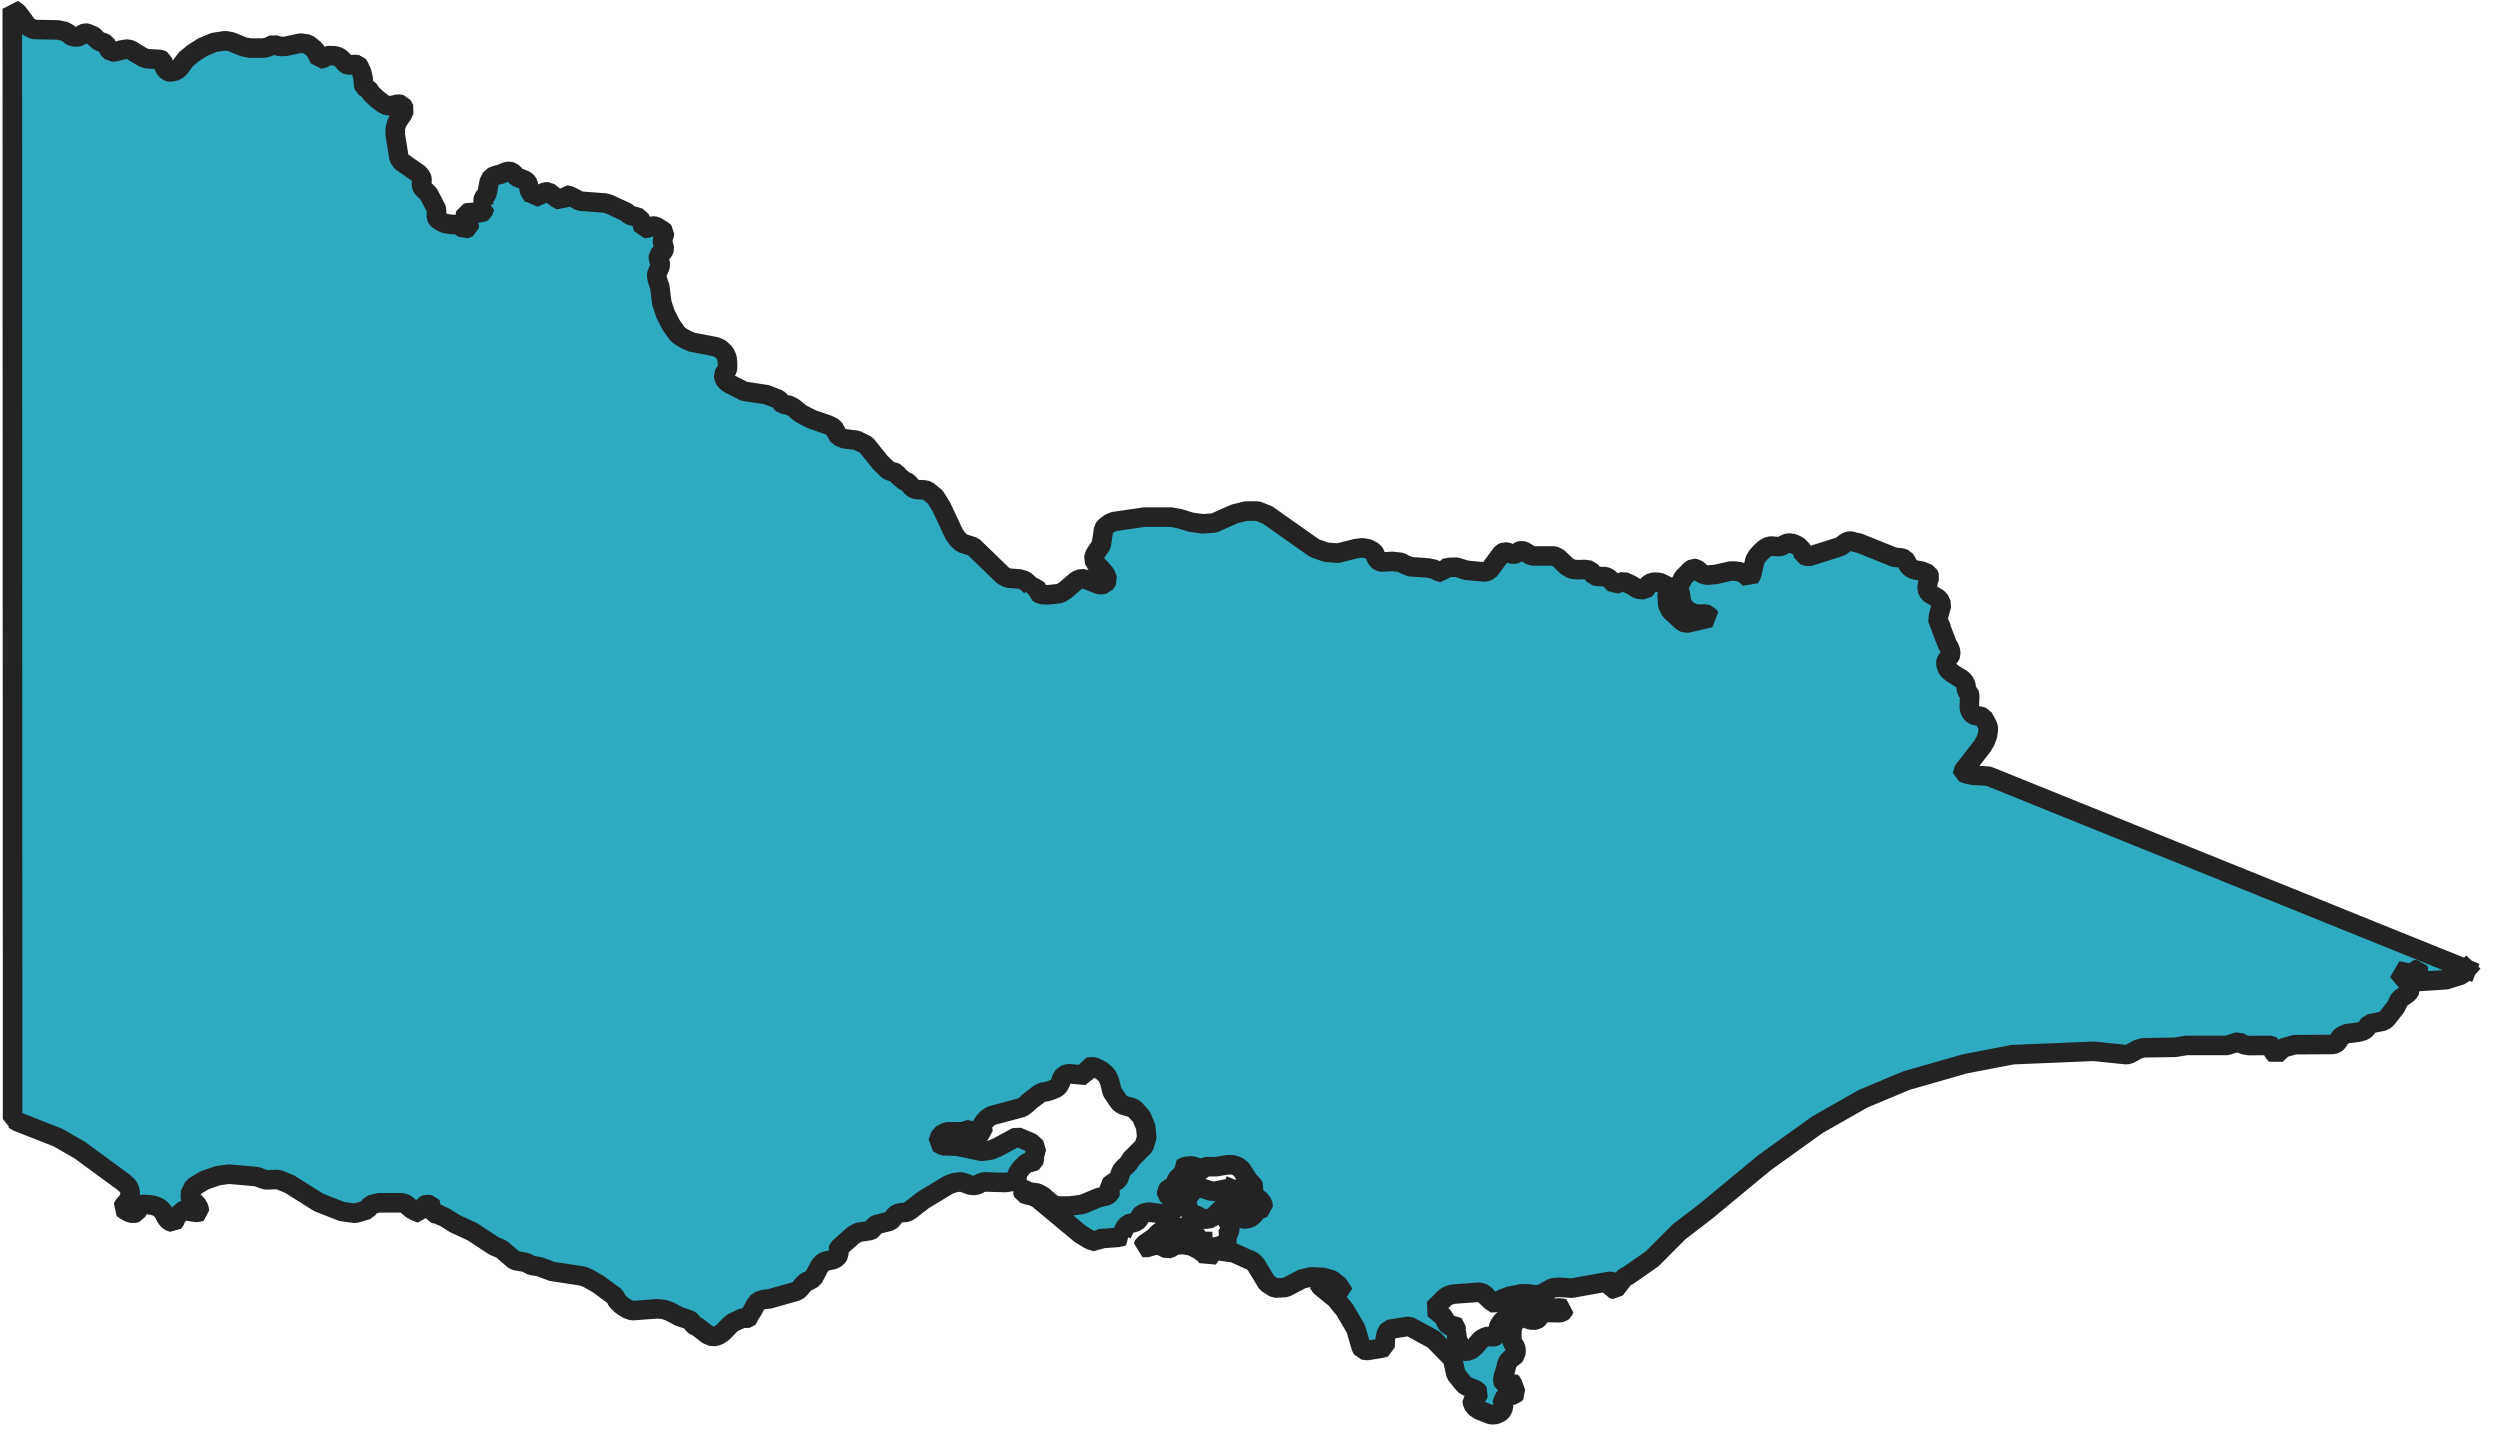
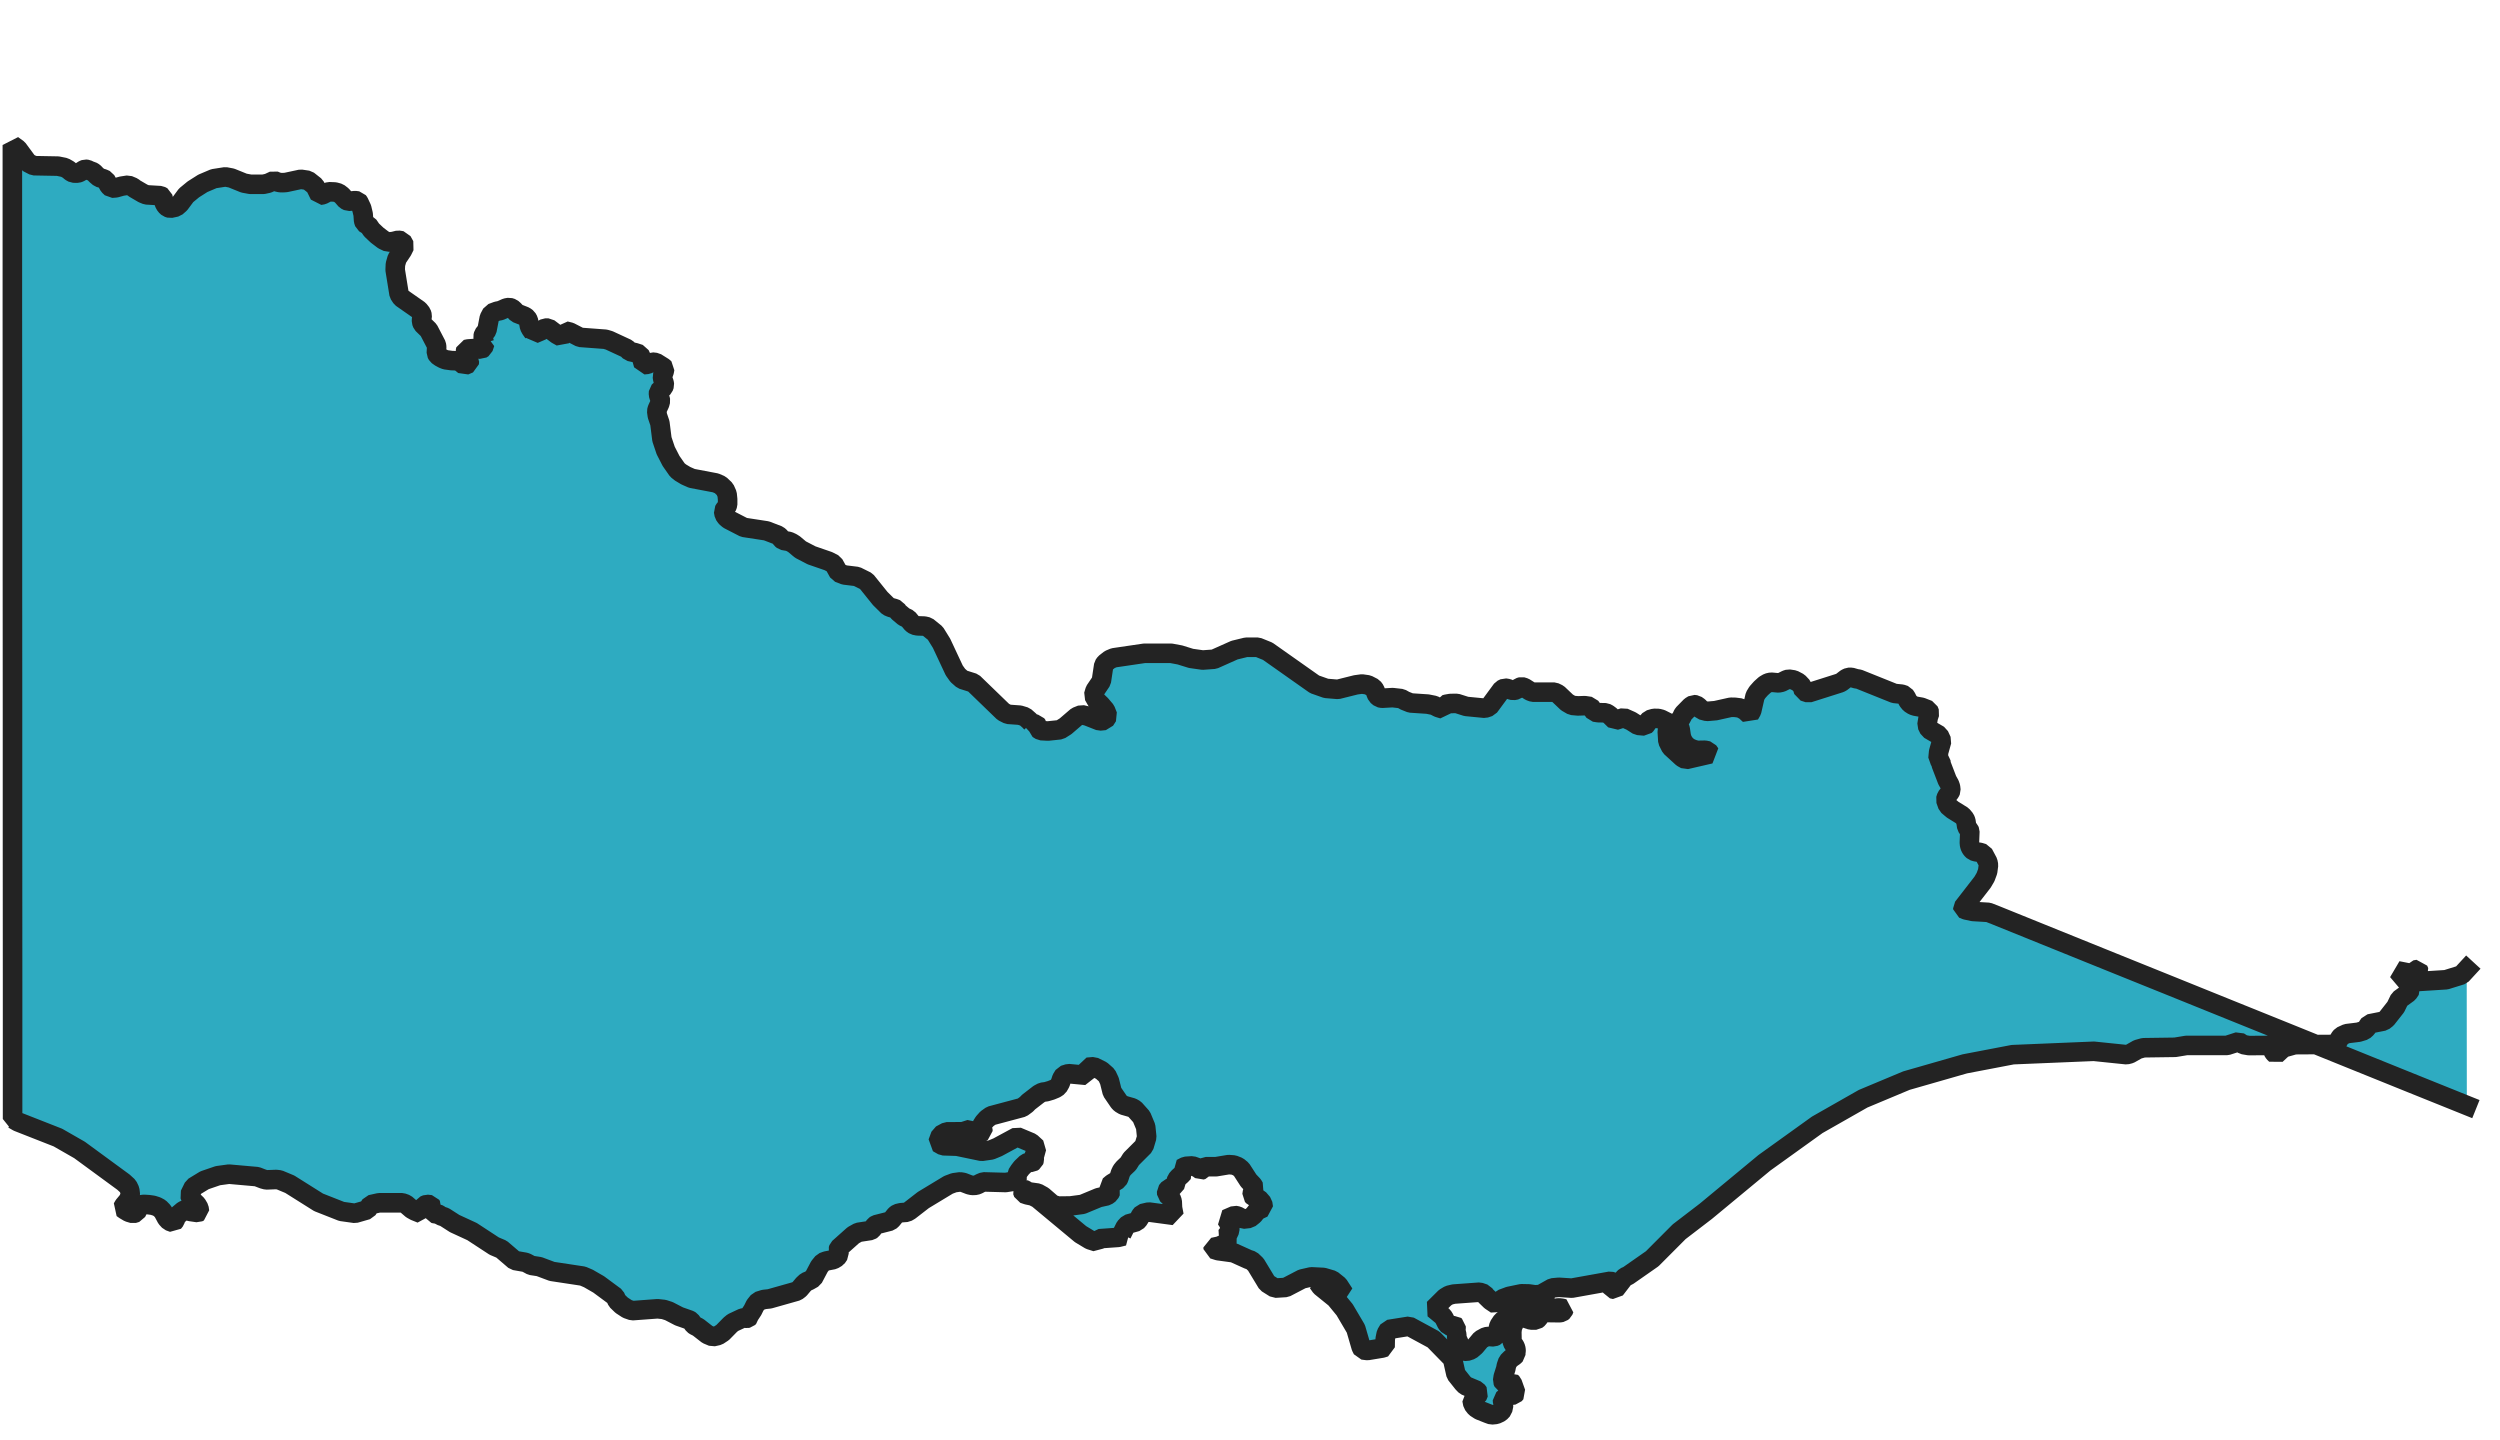
<svg xmlns="http://www.w3.org/2000/svg" xmlns:ns1="http://www.inkscape.org/namespaces/inkscape" xmlns:ns2="http://sodipodi.sourceforge.net/DTD/sodipodi-0.dtd" width="204.547mm" height="117.809mm" viewBox="0 0 204.547 117.809" version="1.1" id="svg36305" ns1:version="1.1.2 (0a00cf5339, 2022-02-04)" ns2:docname="Vic.svg">
  <ns2:namedview id="namedview36307" pagecolor="#ffffff" bordercolor="#000000" borderopacity="0.25" ns1:showpageshadow="2" ns1:pageopacity="0.0" ns1:pagecheckerboard="0" ns1:deskcolor="#d1d1d1" ns1:document-units="mm" showgrid="false" ns1:zoom="0.914906" ns1:cx="209.31112" ns1:cy="543.22521" ns1:window-width="2560" ns1:window-height="1367" ns1:window-x="1080" ns1:window-y="0" ns1:window-maximized="1" ns1:current-layer="layer1" ns1:pageshadow="2" />
  <defs id="defs36302" />
  <g ns1:label="Layer 1" ns1:groupmode="layer" id="layer1" transform="translate(-3.396,-4.529)">
    <g stroke-linecap="square" font-size="50px" font-weight="400" fill="#2eabc1" transform="matrix(0.615,0,0,0.615,-944.16,-933.566)" fill-opacity="1" font-family="'MS Shell Dlg 2'" stroke-linejoin="bevel" stroke="#232323" stroke-opacity="1" stroke-width="3.071" font-style="normal" id="g18218" style="stroke-width:2.6;stroke-dasharray:none;stroke-miterlimit:4">
-       <path vector-effect="none" fill-rule="evenodd" d="m 1868.91,1654.31 -0.69,0.75 -2.06,0.64 -4.26,0.27 0.3,-0.11 0.16,-0.18 -0.01,-0.21 -0.18,-0.24 0.42,-0.57 -0.14,-0.33 -0.41,0.07 -0.37,0.61 -0.45,-0.2 -1.51,-0.3 1.56,1.84 0.18,0.64 -0.32,0.47 -1.16,0.84 -0.5,1.03 -1.21,1.54 -0.42,0.33 -1.87,0.37 -0.19,0.26 -0.19,0.32 -0.35,0.31 -0.73,0.22 -1.55,0.19 -0.72,0.33 -0.18,0.22 -0.35,0.59 -0.24,0.2 -0.44,0.1 -5,0.03 -1.53,0.43 -0.97,0.9 -0.24,-0.23 -0.16,-0.25 -0.07,-0.28 -0.02,-0.35 -0.2,-0.12 -2.9,0.02 -0.75,-0.13 -0.61,-0.39 -1.55,0.5 h -5.4 l -1.52,0.25 -4.2,0.06 -0.76,0.21 -1.06,0.6 -0.43,0.11 -4.36,-0.45 -10.79,0.45 -6.37,1.22 -7.77,2.23 -5.76,2.41 -6.1,3.47 -7.03,5.05 -7.79,6.45 -3.55,2.72 -3.59,3.6 -3.22,2.25 -0.38,0.16 -0.21,0.21 -1.13,1.47 -0.4,-0.09 -0.16,-0.35 0.52,-0.48 -0.59,-0.18 -5.13,0.92 -1.71,-0.11 -0.87,0.08 -1.55,0.87 -0.77,0.05 -0.83,-0.12 -0.97,-0.02 -1.64,0.34 -0.94,0.35 -0.41,0.43 -0.35,0.3 -0.75,-0.5 -0.69,-0.67 -0.17,-0.25 -0.62,-0.21 -3.43,0.25 -0.63,0.15 -0.52,0.31 -1.51,1.5 1.22,1.01 0.18,0.29 0.31,0.62 0.27,0.33 0.15,0.04 0.71,-0.04 0.12,0.09 v 0.21 l -0.03,0.25 0.02,0.2 0.11,0.46 -0.01,0.44 0.14,0.36 0.53,0.22 -0.26,0.72 0.31,0.38 0.6,0.08 0.58,-0.19 0.56,-0.48 0.75,-0.9 0.68,-0.37 0.33,-0.04 0.71,0.05 0.31,-0.13 0.21,-0.3 0.05,-0.34 0.03,-0.36 0.09,-0.35 0.4,-0.6 0.55,-0.4 0.58,0.03 0.47,0.7 -0.22,0.49 -0.07,0.59 0.02,1.05 0.06,0.36 0.15,0.25 0.16,0.21 0.13,0.3 0.04,0.27 v 0.12 l -0.03,0.16 -0.01,0.32 -0.2,0.2 -0.42,0.29 -0.43,0.43 -0.2,0.57 -0.07,0.38 -0.34,1.07 -0.08,0.54 0.11,0.25 0.24,0.12 h 0.29 l 0.48,-0.24 0.17,0.17 0.47,1.32 -0.21,0.25 -0.47,0.06 -0.59,0.17 -0.51,0.41 0.02,0.3 0.14,0.38 -0.14,0.67 -0.34,0.36 -0.54,0.25 -0.6,0.06 -0.5,-0.18 -1.08,-0.43 -0.54,-0.35 -0.36,-0.46 -0.12,-0.61 0.29,-0.22 0.4,-0.18 0.2,-0.49 -0.24,-0.33 -1.52,-0.64 -0.34,-0.35 -0.92,-1.16 -0.46,-2.05 -2.52,-2.58 -3.25,-1.76 -2.71,0.43 -0.33,0.55 -0.14,0.68 -0.02,1.12 -0.41,0.13 -1.94,0.32 -0.64,-0.08 -0.2,-0.4 -0.7,-2.41 -1.49,-2.53 -1.23,-1.5 -1.94,-1.57 -0.39,-0.55 1.01,0.33 1.47,1 1.01,0.16 -0.74,-1.14 -0.86,-0.69 -1.16,-0.34 -1.6,-0.08 -1.23,0.28 -2.17,1.13 -1.44,0.09 -1.05,-0.66 -1.5,-2.48 -0.57,-0.54 -0.43,-0.14 -1.95,-0.88 -2.05,-0.28 -0.67,-0.21 v -0.23 l 0.8,-0.17 0.91,-0.38 0.5,-0.48 -0.48,-0.48 0.38,-0.48 0.12,-0.58 -0.12,-0.61 -0.38,-0.58 1.13,-0.49 0.37,0.07 0.32,0.17 0.25,0.16 0.16,0.09 0.87,-0.1 0.55,-0.44 0.37,-0.47 0.34,-0.23 0.58,-0.27 -0.09,-0.6 -0.52,-0.6 -0.71,-0.28 -0.18,-0.19 0.06,-0.42 0.24,-0.61 -0.19,-0.32 -0.57,-0.6 -0.95,-1.47 -0.45,-0.37 -0.59,-0.23 -0.66,-0.05 -1.69,0.28 h -1.36 l -0.26,0.15 -0.16,0.24 -0.23,0.07 -0.47,-0.34 -0.66,-0.23 -0.9,0.06 -0.58,0.3 0.31,0.51 -0.3,0.33 -0.34,0.3 -0.28,0.32 -0.26,0.89 -0.37,0.16 -0.4,0.13 -0.3,0.37 0.02,0.41 0.57,0.53 0.15,0.42 0.04,0.87 0.19,0.99 -3.35,-0.45 -0.86,0.2 -0.26,0.32 -0.18,0.41 -0.31,0.35 -1.14,0.32 -0.38,0.4 -0.47,0.94 0.26,0.25 -0.72,0.18 -2.52,0.18 -0.39,0.42 -0.85,-0.27 -1.26,-0.76 -5.7,-4.74 -0.65,-0.33 -0.72,-0.15 -0.53,-0.18 -0.13,-0.35 0.13,-0.25 0.29,0.14 0.32,0.22 1.28,0.18 0.7,0.39 1.28,1.11 0.75,0.23 1.65,-0.02 1.58,-0.21 2.17,-0.9 1.08,-0.24 0.38,-0.28 0.17,-0.35 -0.19,-0.37 -0.05,-0.32 0.38,-0.32 0.79,-0.48 0.13,-0.26 0.2,-0.63 0.17,-0.35 0.26,-0.32 0.62,-0.59 0.39,-0.63 1.7,-1.7 0.36,-1.2 -0.14,-1.38 -0.55,-1.32 -0.91,-1.02 -0.35,-0.2 -1.12,-0.32 -0.42,-0.25 -0.21,-0.22 -0.9,-1.32 -0.36,-1.45 -0.35,-0.75 -0.71,-0.63 -1.03,-0.51 -0.85,0.07 -0.16,1.07 -2.35,-0.22 -0.61,0.19 -0.29,0.47 -0.19,0.58 -0.28,0.49 -0.36,0.24 -0.58,0.24 -0.64,0.19 -0.53,0.07 -0.45,0.24 -1.38,1.07 -0.29,0.3 -0.57,0.42 -4.12,1.1 -0.55,0.39 -0.43,0.48 -0.29,0.46 0.02,0.26 0.14,0.24 0.01,0.25 -0.4,0.24 -0.33,0.02 -0.36,-0.13 -0.32,-0.2 -0.24,-0.21 -1.03,0.33 -2.14,0.01 -0.8,0.43 -0.38,1.02 0.7,0.4 1.88,0.06 3.26,0.68 1.25,-0.18 0.87,-0.36 2.59,-1.4 1.86,0.78 0.74,0.68 -0.25,0.92 -0.09,0.21 0.03,0.49 -0.06,0.18 -0.22,0.14 h -0.49 l -0.28,0.11 -0.63,0.6 -0.33,0.43 -0.28,0.44 -0.02,0.87 -1.5,0.24 -2.95,-0.08 -0.41,0.17 -0.3,0.16 -0.31,0.12 -0.47,0.02 -0.37,-0.08 -0.83,-0.32 -0.41,-0.07 -0.81,0.11 -0.75,0.28 -3.34,2.02 -1.82,1.41 -0.38,0.22 -0.76,0.06 -0.48,0.11 -0.26,0.19 -0.49,0.61 -0.24,0.21 -1.85,0.47 -0.18,0.12 -0.37,0.53 -0.18,0.12 -1.63,0.25 -0.68,0.38 -1.94,1.73 -0.08,0.24 0.09,0.26 0.03,0.33 -0.28,0.41 -0.47,0.28 -0.93,0.18 -0.46,0.17 -0.46,0.56 -0.83,1.57 -0.58,0.33 -0.35,0.14 -0.37,0.34 -0.53,0.63 -0.37,0.28 -3.61,1.02 -0.74,0.08 -0.74,0.23 -0.44,0.55 -0.32,0.65 -0.46,0.7 v 0.11 l -0.01,0.1 -0.14,0.14 -0.16,0.03 -0.42,-0.06 -0.17,0.03 -1.28,0.6 -0.34,0.28 -1.02,1.04 -0.61,0.4 -0.71,0.16 -0.71,-0.3 -1.23,-0.96 -0.42,-0.21 -0.18,-0.12 -0.38,-0.53 -0.19,-0.11 -1.37,-0.48 -1.35,-0.7 -0.68,-0.22 -0.83,-0.09 -3.37,0.25 -0.66,-0.23 -0.75,-0.49 -0.61,-0.59 -0.25,-0.56 -2.19,-1.62 -1.37,-0.79 -0.75,-0.32 -4.09,-0.62 -1.71,-0.64 -1.04,-0.16 -0.63,-0.34 -0.22,-0.08 -1.37,-0.24 -1.75,-1.5 -0.97,-0.41 -2.95,-1.93 -2.32,-1.07 -1.34,-0.86 -0.5,-0.17 -0.24,-0.18 -0.15,-0.07 -0.35,-0.01 -0.12,-0.04 -0.42,-0.78 0.04,-0.23 -0.09,-0.15 -0.53,-0.06 -0.34,0.14 -0.2,0.32 -0.13,0.4 -0.07,0.36 -0.84,-0.34 -0.43,-0.24 -0.79,-0.68 -0.47,-0.17 h -3.08 l -1.12,0.25 -0.45,0.68 -1.63,0.47 -1.78,-0.25 -3.07,-1.21 -3.83,-2.41 -1.39,-0.58 -0.42,-0.05 -1.31,0.05 -0.42,-0.11 -0.83,-0.32 -3.72,-0.33 -1.47,0.2 -1.78,0.61 -1.46,0.89 -0.52,1.06 0.22,0.56 0.73,0.71 0.29,0.49 0.07,0.48 -0.22,0.11 -0.97,-0.14 -0.24,-0.07 -0.23,-0.12 -0.25,-0.05 -0.26,0.12 -0.76,0.64 -0.19,0.22 -0.12,0.44 -0.24,0.3 -0.55,-0.2 -0.35,-0.38 -0.5,-0.93 -0.41,-0.42 -0.41,-0.22 -0.5,-0.16 -0.57,-0.08 -0.64,-0.04 -0.55,0.08 -0.17,0.23 -0.05,0.34 -0.22,0.44 -0.43,0.13 -0.58,-0.17 -0.54,-0.32 -0.32,-0.23 0.2,-0.35 0.55,-0.66 0.25,-0.52 0.06,-0.29 -0.07,-0.58 -0.25,-0.52 -0.59,-0.54 -5.84,-4.28 -2.88,-1.65 -5.32,-2.09 -0.62,-0.36 -0.09,-0.02 v -17.95 l -0.01,-18.13 v -18.12 l -0.01,-18.12 v -18.12 l -0.01,-18.12 v -18.12 l -0.01,-18.12 v -2.9 l 0.73,0.53 0.47,0.64 0.87,1.18 0.78,0.4 3.21,0.06 0.9,0.19 0.51,0.29 0.3,0.26 0.32,0.18 0.6,0.01 0.27,-0.1 0.51,-0.33 0.23,-0.09 0.27,0.03 0.39,0.2 0.21,0.04 0.27,0.16 0.32,0.34 0.4,0.34 0.51,0.15 0.35,0.16 0.44,0.79 0.33,0.31 0.55,-0.04 0.83,-0.23 0.84,-0.13 0.62,0.26 0.22,0.18 1.13,0.66 0.47,0.19 1.86,0.11 0.3,0.16 0.19,0.8 0.2,0.36 0.28,0.26 0.32,0.1 0.79,-0.17 0.49,-0.43 0.84,-1.13 0.96,-0.79 1.26,-0.8 1.46,-0.62 1.54,-0.24 0.8,0.15 1.68,0.68 0.87,0.16 h 1.69 l 0.64,-0.14 0.78,-0.36 0.42,0.18 0.4,0.09 0.4,0.01 0.39,-0.03 1.96,-0.42 0.95,0.14 0.95,0.75 0.61,1.24 0.4,-0.07 0.64,-0.33 0.21,-0.07 0.77,0.03 0.51,0.14 0.43,0.33 0.52,0.6 0.34,0.17 0.89,-0.09 0.39,0.05 0.12,0.16 0.38,0.81 0.19,0.8 0.06,0.84 0.11,0.33 0.26,0.17 0.25,0.1 0.44,0.64 0.73,0.69 0.84,0.64 0.61,0.29 0.73,-0.09 0.63,-0.16 0.5,0.08 0.37,0.67 -0.31,0.63 -0.71,1.06 -0.22,0.78 -0.03,0.73 0.52,3.22 0.32,0.49 2.32,1.62 0.34,0.43 0.09,0.31 -0.02,0.21 -0.05,0.23 -0.02,0.36 0.13,0.33 0.83,0.81 1.02,1.96 0.04,0.28 -0.04,0.83 0.15,0.27 0.36,0.26 0.41,0.22 0.31,0.12 0.8,0.11 0.58,0.02 0.51,0.13 0.61,0.5 0.63,-0.27 0.03,-0.34 -0.41,-0.63 -0.12,-0.63 0.06,-0.26 0.34,-0.07 0.71,-0.05 0.61,0.03 0.39,0.06 0.27,-0.17 0.22,-0.66 h -0.07 l -0.08,-0.27 -0.1,-0.59 0.07,-0.28 0.16,-0.21 0.17,-0.18 0.12,-0.18 0.31,-1.62 0.34,-0.64 0.7,-0.26 0.42,-0.08 0.8,-0.35 0.4,-0.07 0.35,0.11 0.27,0.24 0.39,0.42 1.05,0.41 0.3,0.22 0.18,0.32 0.15,0.82 0.18,0.34 0.34,0.48 0.06,0.16 1.05,-0.45 0.21,-0.19 0.24,-0.13 h 0.45 l 1.11,0.84 0.61,0.34 0.26,-0.31 0.26,-0.49 0.61,0.15 1.36,0.7 3.35,0.25 0.51,0.15 2.35,1.09 0.39,0.39 0.68,0.15 0.65,0.21 0.28,0.61 0.22,0.79 0.52,-0.05 0.62,-0.3 0.51,0.06 0.99,0.62 0.18,0.17 -0.07,0.39 -0.24,0.67 0.06,0.38 0.17,0.48 0.04,0.27 -0.12,0.33 -0.25,0.24 -0.26,0.17 -0.14,0.14 -0.02,0.4 0.1,0.33 0.12,0.27 0.05,0.23 -0.1,0.38 -0.33,0.72 -0.07,0.28 0.08,0.59 0.34,1 0.27,2.15 0.5,1.49 0.72,1.4 0.84,1.2 0.41,0.33 0.7,0.42 0.81,0.36 3.16,0.6 0.63,0.27 0.61,0.58 0.29,0.65 0.07,0.69 v 0.69 l -0.12,0.33 -0.24,0.24 -0.18,0.29 0.09,0.49 0.26,0.37 0.34,0.28 2.02,1.04 3,0.46 1.56,0.6 0.28,0.25 0.15,0.24 0.22,0.18 0.78,0.14 0.37,0.17 0.33,0.21 0.83,0.7 1.48,0.77 2.23,0.77 0.72,0.37 0.65,1.17 0.78,0.3 1.63,0.2 1.27,0.63 1.85,2.3 1.06,1.05 0.36,0.15 0.41,0.11 0.35,0.13 0.14,0.24 0.14,0.16 0.7,0.59 0.55,0.26 0.53,0.64 0.31,0.22 0.43,0.09 0.88,0.03 0.42,0.1 1.05,0.85 0.83,1.34 1.69,3.61 0.47,0.66 0.61,0.54 1.46,0.46 3.99,3.86 0.63,0.32 1.54,0.11 0.7,0.21 0.58,0.51 0.29,0.31 -0.01,0.14 h 0.42 l 0.26,0.04 0.14,0.18 0.03,0.41 0.42,0.26 0.95,0.05 1.6,-0.17 0.73,-0.46 1.49,-1.28 0.65,-0.26 0.75,0.18 1.65,0.65 0.69,-0.07 0.38,-0.59 -0.3,-0.76 -0.62,-0.73 -0.56,-0.54 -0.4,-0.71 0.19,-0.65 0.84,-1.24 0.32,-2.13 0.19,-0.27 0.61,-0.48 0.55,-0.23 4.07,-0.6 h 3.53 l 1.18,0.22 1.48,0.46 1.55,0.22 1.52,-0.11 2.71,-1.21 1.56,-0.38 h 1.55 l 1.31,0.53 6.24,4.4 1.53,0.54 1.56,0.13 2.4,-0.6 0.81,-0.11 0.77,0.11 0.72,0.37 0.24,0.32 0.12,0.37 0.15,0.36 0.36,0.3 0.32,0.06 1.4,-0.08 1.14,0.13 0.5,0.28 0.75,0.3 2.26,0.15 0.85,0.17 0.59,0.3 0.63,0.19 0.24,-0.59 0.23,-0.06 0.52,-0.09 0.83,-0.01 1.26,0.4 2.47,0.24 0.57,-0.19 1.7,-2.31 0.37,-0.18 0.4,0.06 0.39,0.17 0.34,0.09 0.41,-0.08 0.43,-0.34 0.28,-0.08 0.37,0.11 0.76,0.48 0.36,0.13 h 2.86 l 0.5,0.24 1.19,1.13 0.67,0.39 0.79,0.07 0.9,-0.03 0.74,0.11 0.54,0.74 0.52,0.08 0.99,0.02 0.29,0.15 0.31,0.23 0.64,0.63 1.15,-0.36 0.99,0.44 0.91,0.58 0.91,0.08 0.22,-0.22 0.15,-0.32 0.27,-0.3 0.59,-0.17 0.55,0.01 0.39,0.1 1.05,0.53 -0.23,1.12 0.08,1.28 0.39,0.78 1.53,1.4 0.47,0.26 3.25,-0.75 -0.28,-0.4 -0.43,-0.09 -1.05,0.02 -0.54,-0.15 -0.48,-0.21 -0.39,-0.29 -0.32,-0.37 -0.23,-0.41 -0.14,-0.43 -0.13,-0.89 -0.06,-0.23 -0.11,-0.23 -0.09,-0.25 0.02,-0.3 0.1,-0.21 0.34,-0.43 0.07,-0.22 0.14,-0.25 0.98,-1 0.36,-0.22 0.35,0.04 0.35,0.25 0.41,0.43 0.69,0.18 1.15,-0.1 1.84,-0.41 0.19,-0.04 0.54,0.01 0.71,0.09 0.64,0.35 0.59,0.54 0.29,-0.51 0.45,-1.97 0.3,-0.49 0.48,-0.54 0.52,-0.47 0.43,-0.25 0.4,-0.09 0.99,0.09 0.39,-0.08 0.66,-0.33 0.29,-0.09 0.67,0.1 0.65,0.34 0.49,0.52 0.19,0.66 0.65,0.21 4.19,-1.33 0.2,-0.11 0.61,-0.47 0.32,-0.15 0.37,-0.01 0.65,0.19 0.35,0.05 4.73,1.9 0.97,0.1 0.41,0.14 0.22,0.33 0.2,0.41 0.29,0.36 0.41,0.26 0.31,0.1 0.79,0.14 0.94,0.37 0.16,0.4 -0.2,0.6 -0.16,0.99 0.29,0.59 1.32,0.77 0.35,0.76 -0.41,1.47 -0.08,0.87 0.37,0.38 0.04,0.39 0.81,2.11 0.32,0.57 0.12,0.35 0.05,0.45 -0.1,0.22 -0.48,0.62 -0.12,0.39 0.28,0.78 0.64,0.54 1.29,0.8 0.37,0.44 0.11,0.27 0.12,0.78 0.17,0.25 0.17,0.18 0.07,0.16 -0.06,1.51 0.03,0.32 0.09,0.28 0.16,0.27 0.26,0.25 0.34,0.1 0.51,0.08 0.46,0.14 0.61,1.14 0.08,0.41 -0.11,0.84 -0.28,0.76 -0.4,0.68 -2.62,3.38 0.01,0.14 0.41,0.17 0.94,0.2 2.04,0.12 0.95,0.37 7.86,3.18 7.87,3.18 7.86,3.17 7.87,3.18 7.86,3.17 7.86,3.18 7.87,3.18 7.65,3.08" id="path18210" style="stroke-width:2.6;stroke-dasharray:none;stroke-miterlimit:4" />
-       <path vector-effect="none" fill-rule="evenodd" d="m 1704.64,1683.55 0.45,0.19 0.32,0.25 1.13,1.32 -0.2,0.15 -0.73,0.13 -1.51,0.08 -0.47,0.15 -1.36,1.32 -0.85,0.47 -1.04,-0.28 -0.32,-0.23 -1.16,-0.43 -0.04,-0.44 -0.1,-0.4 -0.35,-0.75 1.01,-1.24 -0.18,-0.24 -0.1,-0.28 0.04,-0.27 0.24,-0.22 0.32,-0.05 0.23,0.17 0.2,0.23 0.21,0.16 1.44,0.46 0.57,0.04 1.64,-0.34 0.61,0.05" id="path18212" style="stroke-width:2.6;stroke-dasharray:none;stroke-miterlimit:4" />
-       <path vector-effect="none" fill-rule="evenodd" d="m 1700.74,1690.52 0.3,0.1 0.1,0.1 -0.1,0.1 0.1,0.2 0.3,0.4 0.3,0.5 v 0.5 l -0.3,0.4 -0.1,-0.2 v -0.1 l -0.1,-0.1 -0.1,-0.1 -0.9,-0.7 -1,-0.5 -1.1,-0.2 -1.2,0.1 -0.3,0.3 -0.3,0.1 -0.3,0.1 -0.2,-0.1 -0.6,-0.3 -0.3,-0.1 h -0.6 l -1,0.3 h -0.6 l 0.2,-0.4 1.3,-0.9 0.7,-0.7 0.5,-0.3 0.5,-0.2 2.3,-0.2 0.3,-0.1 0.2,-0.1 h 0.3 l 0.4,0.2 0.2,0.1 0.3,0.2 0.2,0.1 -0.3,0.2 -0.2,0.1 0.3,0.5 0.2,0.2 -0.1,0.3 0.1,0.2 h 0.2 0.4 v 0" id="path18214" style="stroke-width:2.6;stroke-dasharray:none;stroke-miterlimit:4" />
+       <path vector-effect="none" fill-rule="evenodd" d="m 1868.91,1654.31 -0.69,0.75 -2.06,0.64 -4.26,0.27 0.3,-0.11 0.16,-0.18 -0.01,-0.21 -0.18,-0.24 0.42,-0.57 -0.14,-0.33 -0.41,0.07 -0.37,0.61 -0.45,-0.2 -1.51,-0.3 1.56,1.84 0.18,0.64 -0.32,0.47 -1.16,0.84 -0.5,1.03 -1.21,1.54 -0.42,0.33 -1.87,0.37 -0.19,0.26 -0.19,0.32 -0.35,0.31 -0.73,0.22 -1.55,0.19 -0.72,0.33 -0.18,0.22 -0.35,0.59 -0.24,0.2 -0.44,0.1 -5,0.03 -1.53,0.43 -0.97,0.9 -0.24,-0.23 -0.16,-0.25 -0.07,-0.28 -0.02,-0.35 -0.2,-0.12 -2.9,0.02 -0.75,-0.13 -0.61,-0.39 -1.55,0.5 h -5.4 l -1.52,0.25 -4.2,0.06 -0.76,0.21 -1.06,0.6 -0.43,0.11 -4.36,-0.45 -10.79,0.45 -6.37,1.22 -7.77,2.23 -5.76,2.41 -6.1,3.47 -7.03,5.05 -7.79,6.45 -3.55,2.72 -3.59,3.6 -3.22,2.25 -0.38,0.16 -0.21,0.21 -1.13,1.47 -0.4,-0.09 -0.16,-0.35 0.52,-0.48 -0.59,-0.18 -5.13,0.92 -1.71,-0.11 -0.87,0.08 -1.55,0.87 -0.77,0.05 -0.83,-0.12 -0.97,-0.02 -1.64,0.34 -0.94,0.35 -0.41,0.43 -0.35,0.3 -0.75,-0.5 -0.69,-0.67 -0.17,-0.25 -0.62,-0.21 -3.43,0.25 -0.63,0.15 -0.52,0.31 -1.51,1.5 1.22,1.01 0.18,0.29 0.31,0.62 0.27,0.33 0.15,0.04 0.71,-0.04 0.12,0.09 v 0.21 l -0.03,0.25 0.02,0.2 0.11,0.46 -0.01,0.44 0.14,0.36 0.53,0.22 -0.26,0.72 0.31,0.38 0.6,0.08 0.58,-0.19 0.56,-0.48 0.75,-0.9 0.68,-0.37 0.33,-0.04 0.71,0.05 0.31,-0.13 0.21,-0.3 0.05,-0.34 0.03,-0.36 0.09,-0.35 0.4,-0.6 0.55,-0.4 0.58,0.03 0.47,0.7 -0.22,0.49 -0.07,0.59 0.02,1.05 0.06,0.36 0.15,0.25 0.16,0.21 0.13,0.3 0.04,0.27 v 0.12 l -0.03,0.16 -0.01,0.32 -0.2,0.2 -0.42,0.29 -0.43,0.43 -0.2,0.57 -0.07,0.38 -0.34,1.07 -0.08,0.54 0.11,0.25 0.24,0.12 h 0.29 l 0.48,-0.24 0.17,0.17 0.47,1.32 -0.21,0.25 -0.47,0.06 -0.59,0.17 -0.51,0.41 0.02,0.3 0.14,0.38 -0.14,0.67 -0.34,0.36 -0.54,0.25 -0.6,0.06 -0.5,-0.18 -1.08,-0.43 -0.54,-0.35 -0.36,-0.46 -0.12,-0.61 0.29,-0.22 0.4,-0.18 0.2,-0.49 -0.24,-0.33 -1.52,-0.64 -0.34,-0.35 -0.92,-1.16 -0.46,-2.05 -2.52,-2.58 -3.25,-1.76 -2.71,0.43 -0.33,0.55 -0.14,0.68 -0.02,1.12 -0.41,0.13 -1.94,0.32 -0.64,-0.08 -0.2,-0.4 -0.7,-2.41 -1.49,-2.53 -1.23,-1.5 -1.94,-1.57 -0.39,-0.55 1.01,0.33 1.47,1 1.01,0.16 -0.74,-1.14 -0.86,-0.69 -1.16,-0.34 -1.6,-0.08 -1.23,0.28 -2.17,1.13 -1.44,0.09 -1.05,-0.66 -1.5,-2.48 -0.57,-0.54 -0.43,-0.14 -1.95,-0.88 -2.05,-0.28 -0.67,-0.21 v -0.23 l 0.8,-0.17 0.91,-0.38 0.5,-0.48 -0.48,-0.48 0.38,-0.48 0.12,-0.58 -0.12,-0.61 -0.38,-0.58 1.13,-0.49 0.37,0.07 0.32,0.17 0.25,0.16 0.16,0.09 0.87,-0.1 0.55,-0.44 0.37,-0.47 0.34,-0.23 0.58,-0.27 -0.09,-0.6 -0.52,-0.6 -0.71,-0.28 -0.18,-0.19 0.06,-0.42 0.24,-0.61 -0.19,-0.32 -0.57,-0.6 -0.95,-1.47 -0.45,-0.37 -0.59,-0.23 -0.66,-0.05 -1.69,0.28 h -1.36 l -0.26,0.15 -0.16,0.24 -0.23,0.07 -0.47,-0.34 -0.66,-0.23 -0.9,0.06 -0.58,0.3 0.31,0.51 -0.3,0.33 -0.34,0.3 -0.28,0.32 -0.26,0.89 -0.37,0.16 -0.4,0.13 -0.3,0.37 0.02,0.41 0.57,0.53 0.15,0.42 0.04,0.87 0.19,0.99 -3.35,-0.45 -0.86,0.2 -0.26,0.32 -0.18,0.41 -0.31,0.35 -1.14,0.32 -0.38,0.4 -0.47,0.94 0.26,0.25 -0.72,0.18 -2.52,0.18 -0.39,0.42 -0.85,-0.27 -1.26,-0.76 -5.7,-4.74 -0.65,-0.33 -0.72,-0.15 -0.53,-0.18 -0.13,-0.35 0.13,-0.25 0.29,0.14 0.32,0.22 1.28,0.18 0.7,0.39 1.28,1.11 0.75,0.23 1.65,-0.02 1.58,-0.21 2.17,-0.9 1.08,-0.24 0.38,-0.28 0.17,-0.35 -0.19,-0.37 -0.05,-0.32 0.38,-0.32 0.79,-0.48 0.13,-0.26 0.2,-0.63 0.17,-0.35 0.26,-0.32 0.62,-0.59 0.39,-0.63 1.7,-1.7 0.36,-1.2 -0.14,-1.38 -0.55,-1.32 -0.91,-1.02 -0.35,-0.2 -1.12,-0.32 -0.42,-0.25 -0.21,-0.22 -0.9,-1.32 -0.36,-1.45 -0.35,-0.75 -0.71,-0.63 -1.03,-0.51 -0.85,0.07 -0.16,1.07 -2.35,-0.22 -0.61,0.19 -0.29,0.47 -0.19,0.58 -0.28,0.49 -0.36,0.24 -0.58,0.24 -0.64,0.19 -0.53,0.07 -0.45,0.24 -1.38,1.07 -0.29,0.3 -0.57,0.42 -4.12,1.1 -0.55,0.39 -0.43,0.48 -0.29,0.46 0.02,0.26 0.14,0.24 0.01,0.25 -0.4,0.24 -0.33,0.02 -0.36,-0.13 -0.32,-0.2 -0.24,-0.21 -1.03,0.33 -2.14,0.01 -0.8,0.43 -0.38,1.02 0.7,0.4 1.88,0.06 3.26,0.68 1.25,-0.18 0.87,-0.36 2.59,-1.4 1.86,0.78 0.74,0.68 -0.25,0.92 -0.09,0.21 0.03,0.49 -0.06,0.18 -0.22,0.14 h -0.49 l -0.28,0.11 -0.63,0.6 -0.33,0.43 -0.28,0.44 -0.02,0.87 -1.5,0.24 -2.95,-0.08 -0.41,0.17 -0.3,0.16 -0.31,0.12 -0.47,0.02 -0.37,-0.08 -0.83,-0.32 -0.41,-0.07 -0.81,0.11 -0.75,0.28 -3.34,2.02 -1.82,1.41 -0.38,0.22 -0.76,0.06 -0.48,0.11 -0.26,0.19 -0.49,0.61 -0.24,0.21 -1.85,0.47 -0.18,0.12 -0.37,0.53 -0.18,0.12 -1.63,0.25 -0.68,0.38 -1.94,1.73 -0.08,0.24 0.09,0.26 0.03,0.33 -0.28,0.41 -0.47,0.28 -0.93,0.18 -0.46,0.17 -0.46,0.56 -0.83,1.57 -0.58,0.33 -0.35,0.14 -0.37,0.34 -0.53,0.63 -0.37,0.28 -3.61,1.02 -0.74,0.08 -0.74,0.23 -0.44,0.55 -0.32,0.65 -0.46,0.7 v 0.11 l -0.01,0.1 -0.14,0.14 -0.16,0.03 -0.42,-0.06 -0.17,0.03 -1.28,0.6 -0.34,0.28 -1.02,1.04 -0.61,0.4 -0.71,0.16 -0.71,-0.3 -1.23,-0.96 -0.42,-0.21 -0.18,-0.12 -0.38,-0.53 -0.19,-0.11 -1.37,-0.48 -1.35,-0.7 -0.68,-0.22 -0.83,-0.09 -3.37,0.25 -0.66,-0.23 -0.75,-0.49 -0.61,-0.59 -0.25,-0.56 -2.19,-1.62 -1.37,-0.79 -0.75,-0.32 -4.09,-0.62 -1.71,-0.64 -1.04,-0.16 -0.63,-0.34 -0.22,-0.08 -1.37,-0.24 -1.75,-1.5 -0.97,-0.41 -2.95,-1.93 -2.32,-1.07 -1.34,-0.86 -0.5,-0.17 -0.24,-0.18 -0.15,-0.07 -0.35,-0.01 -0.12,-0.04 -0.42,-0.78 0.04,-0.23 -0.09,-0.15 -0.53,-0.06 -0.34,0.14 -0.2,0.32 -0.13,0.4 -0.07,0.36 -0.84,-0.34 -0.43,-0.24 -0.79,-0.68 -0.47,-0.17 h -3.08 l -1.12,0.25 -0.45,0.68 -1.63,0.47 -1.78,-0.25 -3.07,-1.21 -3.83,-2.41 -1.39,-0.58 -0.42,-0.05 -1.31,0.05 -0.42,-0.11 -0.83,-0.32 -3.72,-0.33 -1.47,0.2 -1.78,0.61 -1.46,0.89 -0.52,1.06 0.22,0.56 0.73,0.71 0.29,0.49 0.07,0.48 -0.22,0.11 -0.97,-0.14 -0.24,-0.07 -0.23,-0.12 -0.25,-0.05 -0.26,0.12 -0.76,0.64 -0.19,0.22 -0.12,0.44 -0.24,0.3 -0.55,-0.2 -0.35,-0.38 -0.5,-0.93 -0.41,-0.42 -0.41,-0.22 -0.5,-0.16 -0.57,-0.08 -0.64,-0.04 -0.55,0.08 -0.17,0.23 -0.05,0.34 -0.22,0.44 -0.43,0.13 -0.58,-0.17 -0.54,-0.32 -0.32,-0.23 0.2,-0.35 0.55,-0.66 0.25,-0.52 0.06,-0.29 -0.07,-0.58 -0.25,-0.52 -0.59,-0.54 -5.84,-4.28 -2.88,-1.65 -5.32,-2.09 -0.62,-0.36 -0.09,-0.02 v -17.95 l -0.01,-18.13 v -18.12 l -0.01,-18.12 v -18.12 l -0.01,-18.12 v -18.12 v -2.9 l 0.73,0.53 0.47,0.64 0.87,1.18 0.78,0.4 3.21,0.06 0.9,0.19 0.51,0.29 0.3,0.26 0.32,0.18 0.6,0.01 0.27,-0.1 0.51,-0.33 0.23,-0.09 0.27,0.03 0.39,0.2 0.21,0.04 0.27,0.16 0.32,0.34 0.4,0.34 0.51,0.15 0.35,0.16 0.44,0.79 0.33,0.31 0.55,-0.04 0.83,-0.23 0.84,-0.13 0.62,0.26 0.22,0.18 1.13,0.66 0.47,0.19 1.86,0.11 0.3,0.16 0.19,0.8 0.2,0.36 0.28,0.26 0.32,0.1 0.79,-0.17 0.49,-0.43 0.84,-1.13 0.96,-0.79 1.26,-0.8 1.46,-0.62 1.54,-0.24 0.8,0.15 1.68,0.68 0.87,0.16 h 1.69 l 0.64,-0.14 0.78,-0.36 0.42,0.18 0.4,0.09 0.4,0.01 0.39,-0.03 1.96,-0.42 0.95,0.14 0.95,0.75 0.61,1.24 0.4,-0.07 0.64,-0.33 0.21,-0.07 0.77,0.03 0.51,0.14 0.43,0.33 0.52,0.6 0.34,0.17 0.89,-0.09 0.39,0.05 0.12,0.16 0.38,0.81 0.19,0.8 0.06,0.84 0.11,0.33 0.26,0.17 0.25,0.1 0.44,0.64 0.73,0.69 0.84,0.64 0.61,0.29 0.73,-0.09 0.63,-0.16 0.5,0.08 0.37,0.67 -0.31,0.63 -0.71,1.06 -0.22,0.78 -0.03,0.73 0.52,3.22 0.32,0.49 2.32,1.62 0.34,0.43 0.09,0.31 -0.02,0.21 -0.05,0.23 -0.02,0.36 0.13,0.33 0.83,0.81 1.02,1.96 0.04,0.28 -0.04,0.83 0.15,0.27 0.36,0.26 0.41,0.22 0.31,0.12 0.8,0.11 0.58,0.02 0.51,0.13 0.61,0.5 0.63,-0.27 0.03,-0.34 -0.41,-0.63 -0.12,-0.63 0.06,-0.26 0.34,-0.07 0.71,-0.05 0.61,0.03 0.39,0.06 0.27,-0.17 0.22,-0.66 h -0.07 l -0.08,-0.27 -0.1,-0.59 0.07,-0.28 0.16,-0.21 0.17,-0.18 0.12,-0.18 0.31,-1.62 0.34,-0.64 0.7,-0.26 0.42,-0.08 0.8,-0.35 0.4,-0.07 0.35,0.11 0.27,0.24 0.39,0.42 1.05,0.41 0.3,0.22 0.18,0.32 0.15,0.82 0.18,0.34 0.34,0.48 0.06,0.16 1.05,-0.45 0.21,-0.19 0.24,-0.13 h 0.45 l 1.11,0.84 0.61,0.34 0.26,-0.31 0.26,-0.49 0.61,0.15 1.36,0.7 3.35,0.25 0.51,0.15 2.35,1.09 0.39,0.39 0.68,0.15 0.65,0.21 0.28,0.61 0.22,0.79 0.52,-0.05 0.62,-0.3 0.51,0.06 0.99,0.62 0.18,0.17 -0.07,0.39 -0.24,0.67 0.06,0.38 0.17,0.48 0.04,0.27 -0.12,0.33 -0.25,0.24 -0.26,0.17 -0.14,0.14 -0.02,0.4 0.1,0.33 0.12,0.27 0.05,0.23 -0.1,0.38 -0.33,0.72 -0.07,0.28 0.08,0.59 0.34,1 0.27,2.15 0.5,1.49 0.72,1.4 0.84,1.2 0.41,0.33 0.7,0.42 0.81,0.36 3.16,0.6 0.63,0.27 0.61,0.58 0.29,0.65 0.07,0.69 v 0.69 l -0.12,0.33 -0.24,0.24 -0.18,0.29 0.09,0.49 0.26,0.37 0.34,0.28 2.02,1.04 3,0.46 1.56,0.6 0.28,0.25 0.15,0.24 0.22,0.18 0.78,0.14 0.37,0.17 0.33,0.21 0.83,0.7 1.48,0.77 2.23,0.77 0.72,0.37 0.65,1.17 0.78,0.3 1.63,0.2 1.27,0.63 1.85,2.3 1.06,1.05 0.36,0.15 0.41,0.11 0.35,0.13 0.14,0.24 0.14,0.16 0.7,0.59 0.55,0.26 0.53,0.64 0.31,0.22 0.43,0.09 0.88,0.03 0.42,0.1 1.05,0.85 0.83,1.34 1.69,3.61 0.47,0.66 0.61,0.54 1.46,0.46 3.99,3.86 0.63,0.32 1.54,0.11 0.7,0.21 0.58,0.51 0.29,0.31 -0.01,0.14 h 0.42 l 0.26,0.04 0.14,0.18 0.03,0.41 0.42,0.26 0.95,0.05 1.6,-0.17 0.73,-0.46 1.49,-1.28 0.65,-0.26 0.75,0.18 1.65,0.65 0.69,-0.07 0.38,-0.59 -0.3,-0.76 -0.62,-0.73 -0.56,-0.54 -0.4,-0.71 0.19,-0.65 0.84,-1.24 0.32,-2.13 0.19,-0.27 0.61,-0.48 0.55,-0.23 4.07,-0.6 h 3.53 l 1.18,0.22 1.48,0.46 1.55,0.22 1.52,-0.11 2.71,-1.21 1.56,-0.38 h 1.55 l 1.31,0.53 6.24,4.4 1.53,0.54 1.56,0.13 2.4,-0.6 0.81,-0.11 0.77,0.11 0.72,0.37 0.24,0.32 0.12,0.37 0.15,0.36 0.36,0.3 0.32,0.06 1.4,-0.08 1.14,0.13 0.5,0.28 0.75,0.3 2.26,0.15 0.85,0.17 0.59,0.3 0.63,0.19 0.24,-0.59 0.23,-0.06 0.52,-0.09 0.83,-0.01 1.26,0.4 2.47,0.24 0.57,-0.19 1.7,-2.31 0.37,-0.18 0.4,0.06 0.39,0.17 0.34,0.09 0.41,-0.08 0.43,-0.34 0.28,-0.08 0.37,0.11 0.76,0.48 0.36,0.13 h 2.86 l 0.5,0.24 1.19,1.13 0.67,0.39 0.79,0.07 0.9,-0.03 0.74,0.11 0.54,0.74 0.52,0.08 0.99,0.02 0.29,0.15 0.31,0.23 0.64,0.63 1.15,-0.36 0.99,0.44 0.91,0.58 0.91,0.08 0.22,-0.22 0.15,-0.32 0.27,-0.3 0.59,-0.17 0.55,0.01 0.39,0.1 1.05,0.53 -0.23,1.12 0.08,1.28 0.39,0.78 1.53,1.4 0.47,0.26 3.25,-0.75 -0.28,-0.4 -0.43,-0.09 -1.05,0.02 -0.54,-0.15 -0.48,-0.21 -0.39,-0.29 -0.32,-0.37 -0.23,-0.41 -0.14,-0.43 -0.13,-0.89 -0.06,-0.23 -0.11,-0.23 -0.09,-0.25 0.02,-0.3 0.1,-0.21 0.34,-0.43 0.07,-0.22 0.14,-0.25 0.98,-1 0.36,-0.22 0.35,0.04 0.35,0.25 0.41,0.43 0.69,0.18 1.15,-0.1 1.84,-0.41 0.19,-0.04 0.54,0.01 0.71,0.09 0.64,0.35 0.59,0.54 0.29,-0.51 0.45,-1.97 0.3,-0.49 0.48,-0.54 0.52,-0.47 0.43,-0.25 0.4,-0.09 0.99,0.09 0.39,-0.08 0.66,-0.33 0.29,-0.09 0.67,0.1 0.65,0.34 0.49,0.52 0.19,0.66 0.65,0.21 4.19,-1.33 0.2,-0.11 0.61,-0.47 0.32,-0.15 0.37,-0.01 0.65,0.19 0.35,0.05 4.73,1.9 0.97,0.1 0.41,0.14 0.22,0.33 0.2,0.41 0.29,0.36 0.41,0.26 0.31,0.1 0.79,0.14 0.94,0.37 0.16,0.4 -0.2,0.6 -0.16,0.99 0.29,0.59 1.32,0.77 0.35,0.76 -0.41,1.47 -0.08,0.87 0.37,0.38 0.04,0.39 0.81,2.11 0.32,0.57 0.12,0.35 0.05,0.45 -0.1,0.22 -0.48,0.62 -0.12,0.39 0.28,0.78 0.64,0.54 1.29,0.8 0.37,0.44 0.11,0.27 0.12,0.78 0.17,0.25 0.17,0.18 0.07,0.16 -0.06,1.51 0.03,0.32 0.09,0.28 0.16,0.27 0.26,0.25 0.34,0.1 0.51,0.08 0.46,0.14 0.61,1.14 0.08,0.41 -0.11,0.84 -0.28,0.76 -0.4,0.68 -2.62,3.38 0.01,0.14 0.41,0.17 0.94,0.2 2.04,0.12 0.95,0.37 7.86,3.18 7.87,3.18 7.86,3.17 7.87,3.18 7.86,3.17 7.86,3.18 7.87,3.18 7.65,3.08" id="path18210" style="stroke-width:2.6;stroke-dasharray:none;stroke-miterlimit:4" />
      <path vector-effect="none" fill-rule="evenodd" d="m 1747.6,1699.48 0.29,-0.1 0.29,-0.02 0.32,0.04 0.34,0.08 -0.12,0.31 -0.2,0.16 -0.29,0.05 -2.22,-0.03 -0.25,0.14 -0.35,0.64 -0.28,0.22 h -0.71 l -0.83,-0.27 -0.78,-0.42 -0.54,-0.42 -0.3,-0.69 0.67,-0.06 1.62,0.37 1.67,-0.29 0.79,-0.04 0.88,0.33" id="path18216" style="stroke-width:2.6;stroke-dasharray:none;stroke-miterlimit:4" />
    </g>
  </g>
</svg>